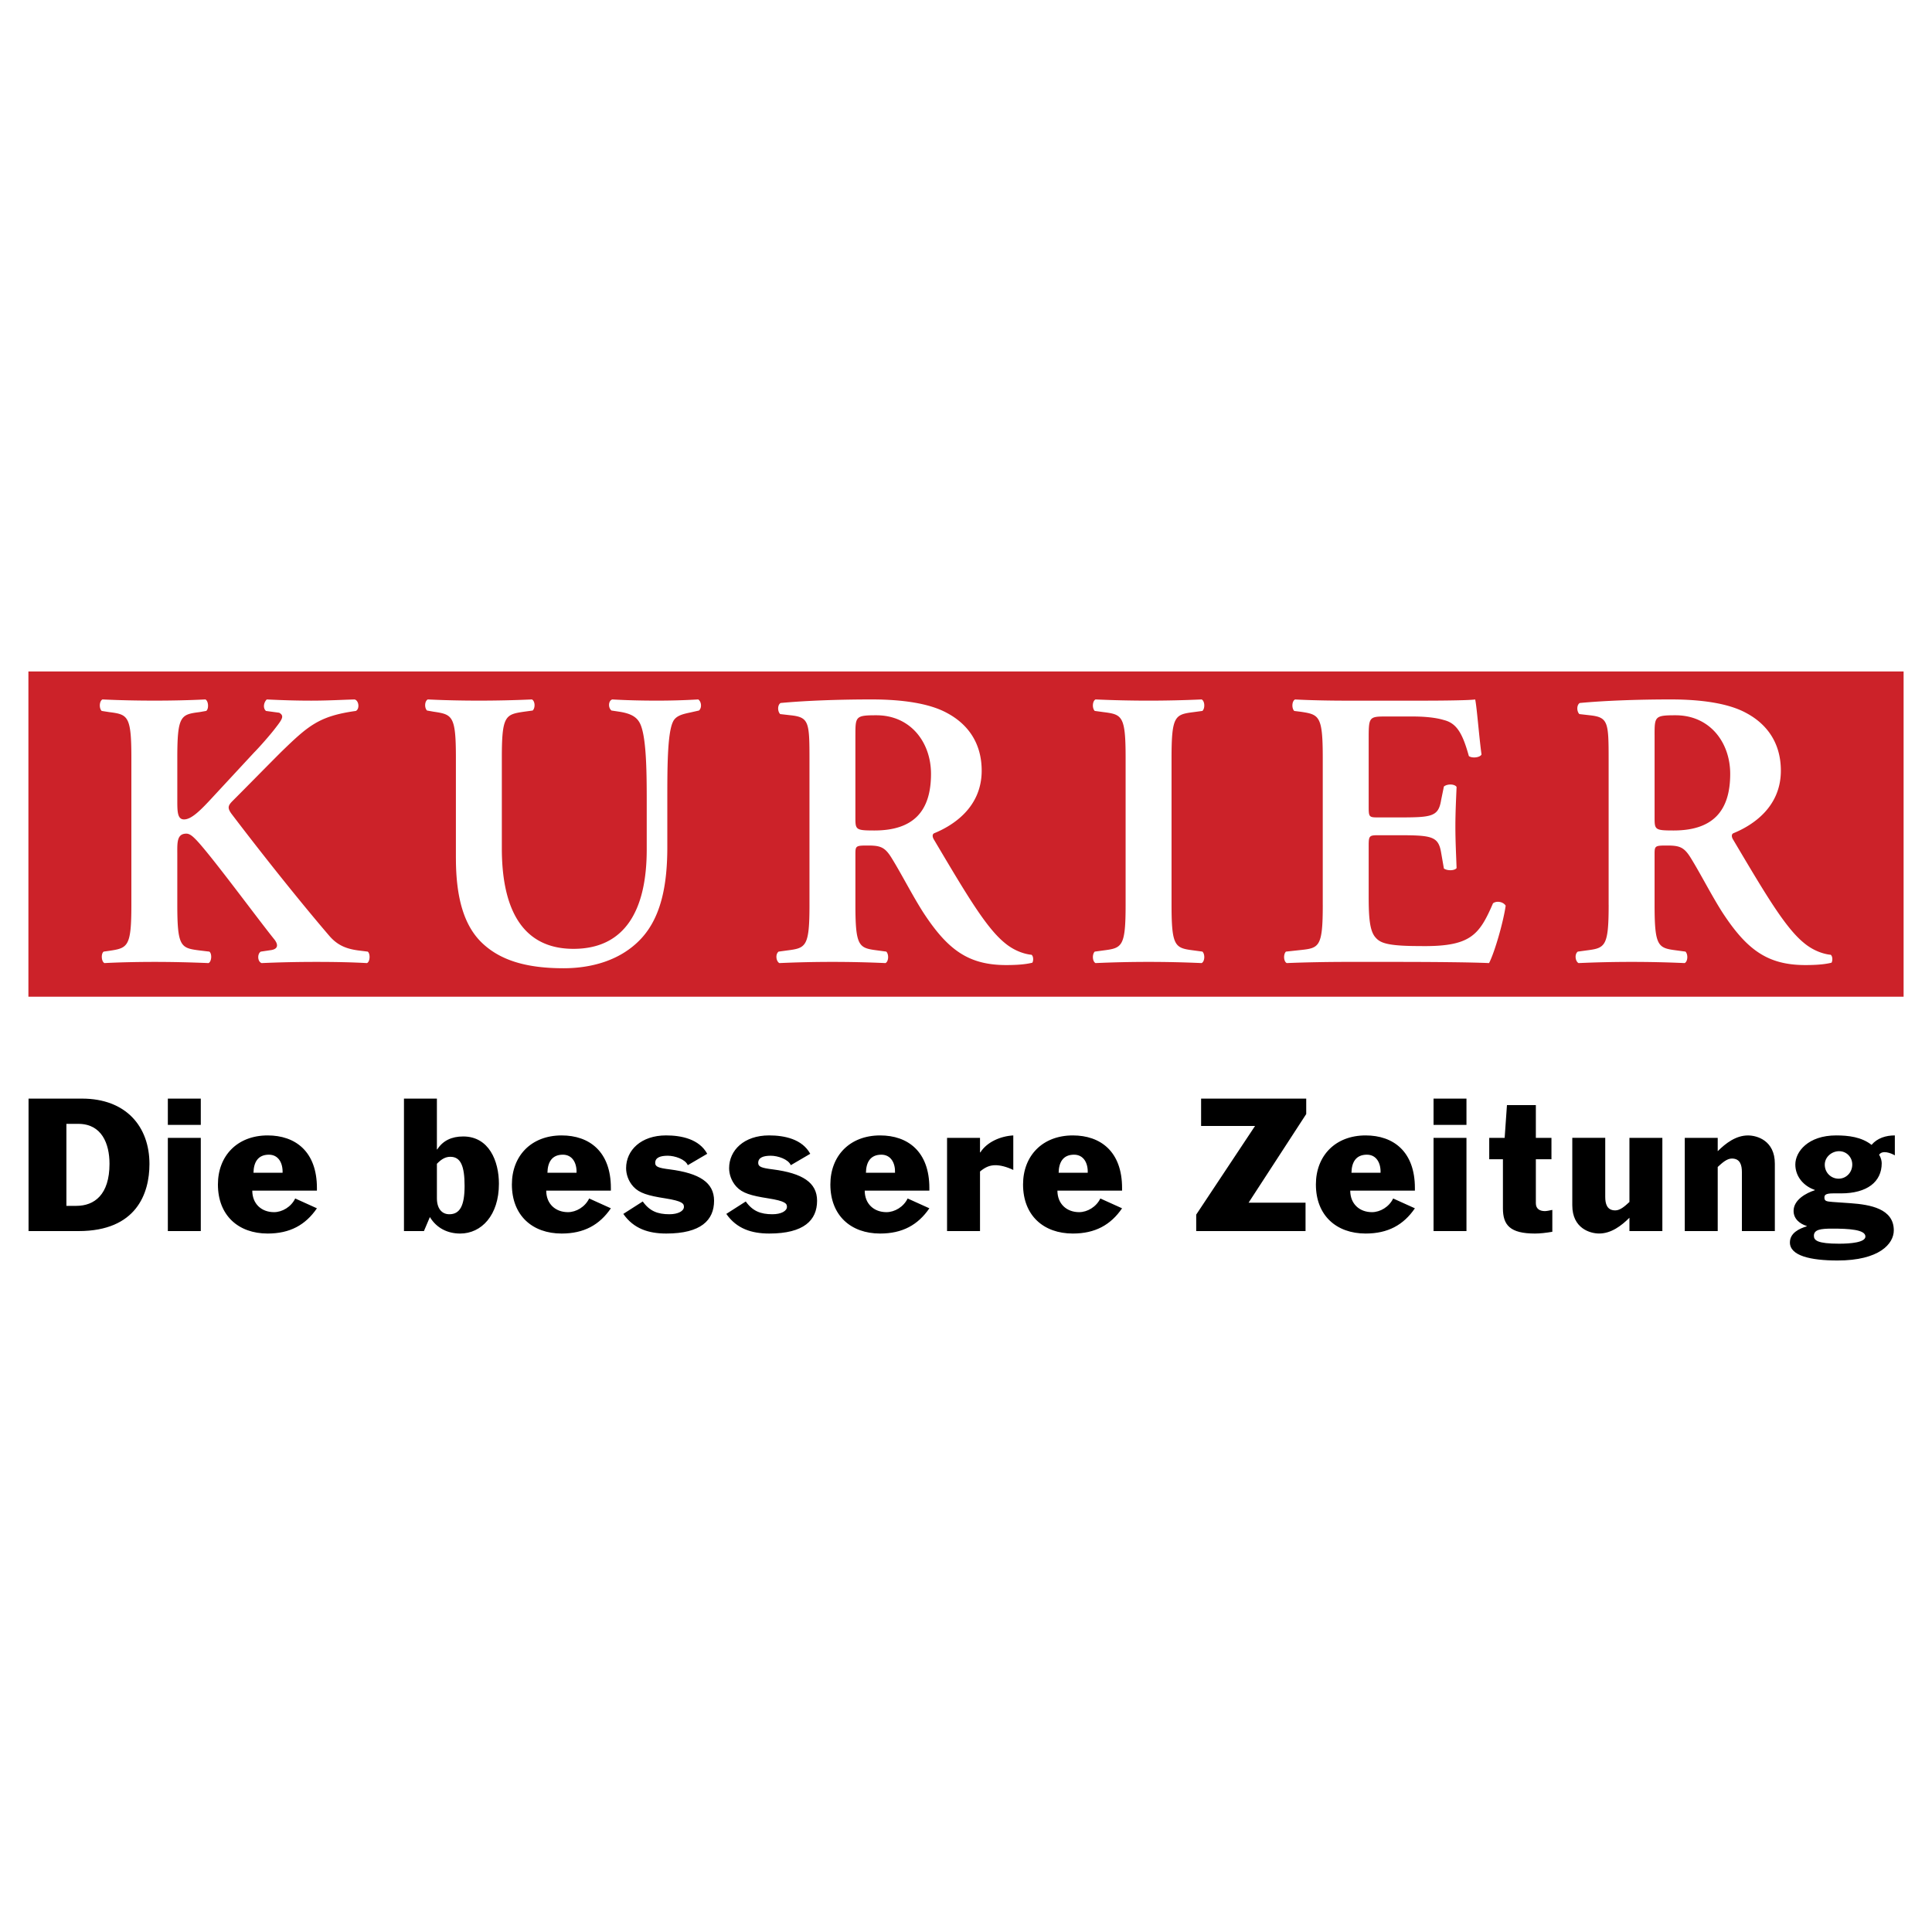
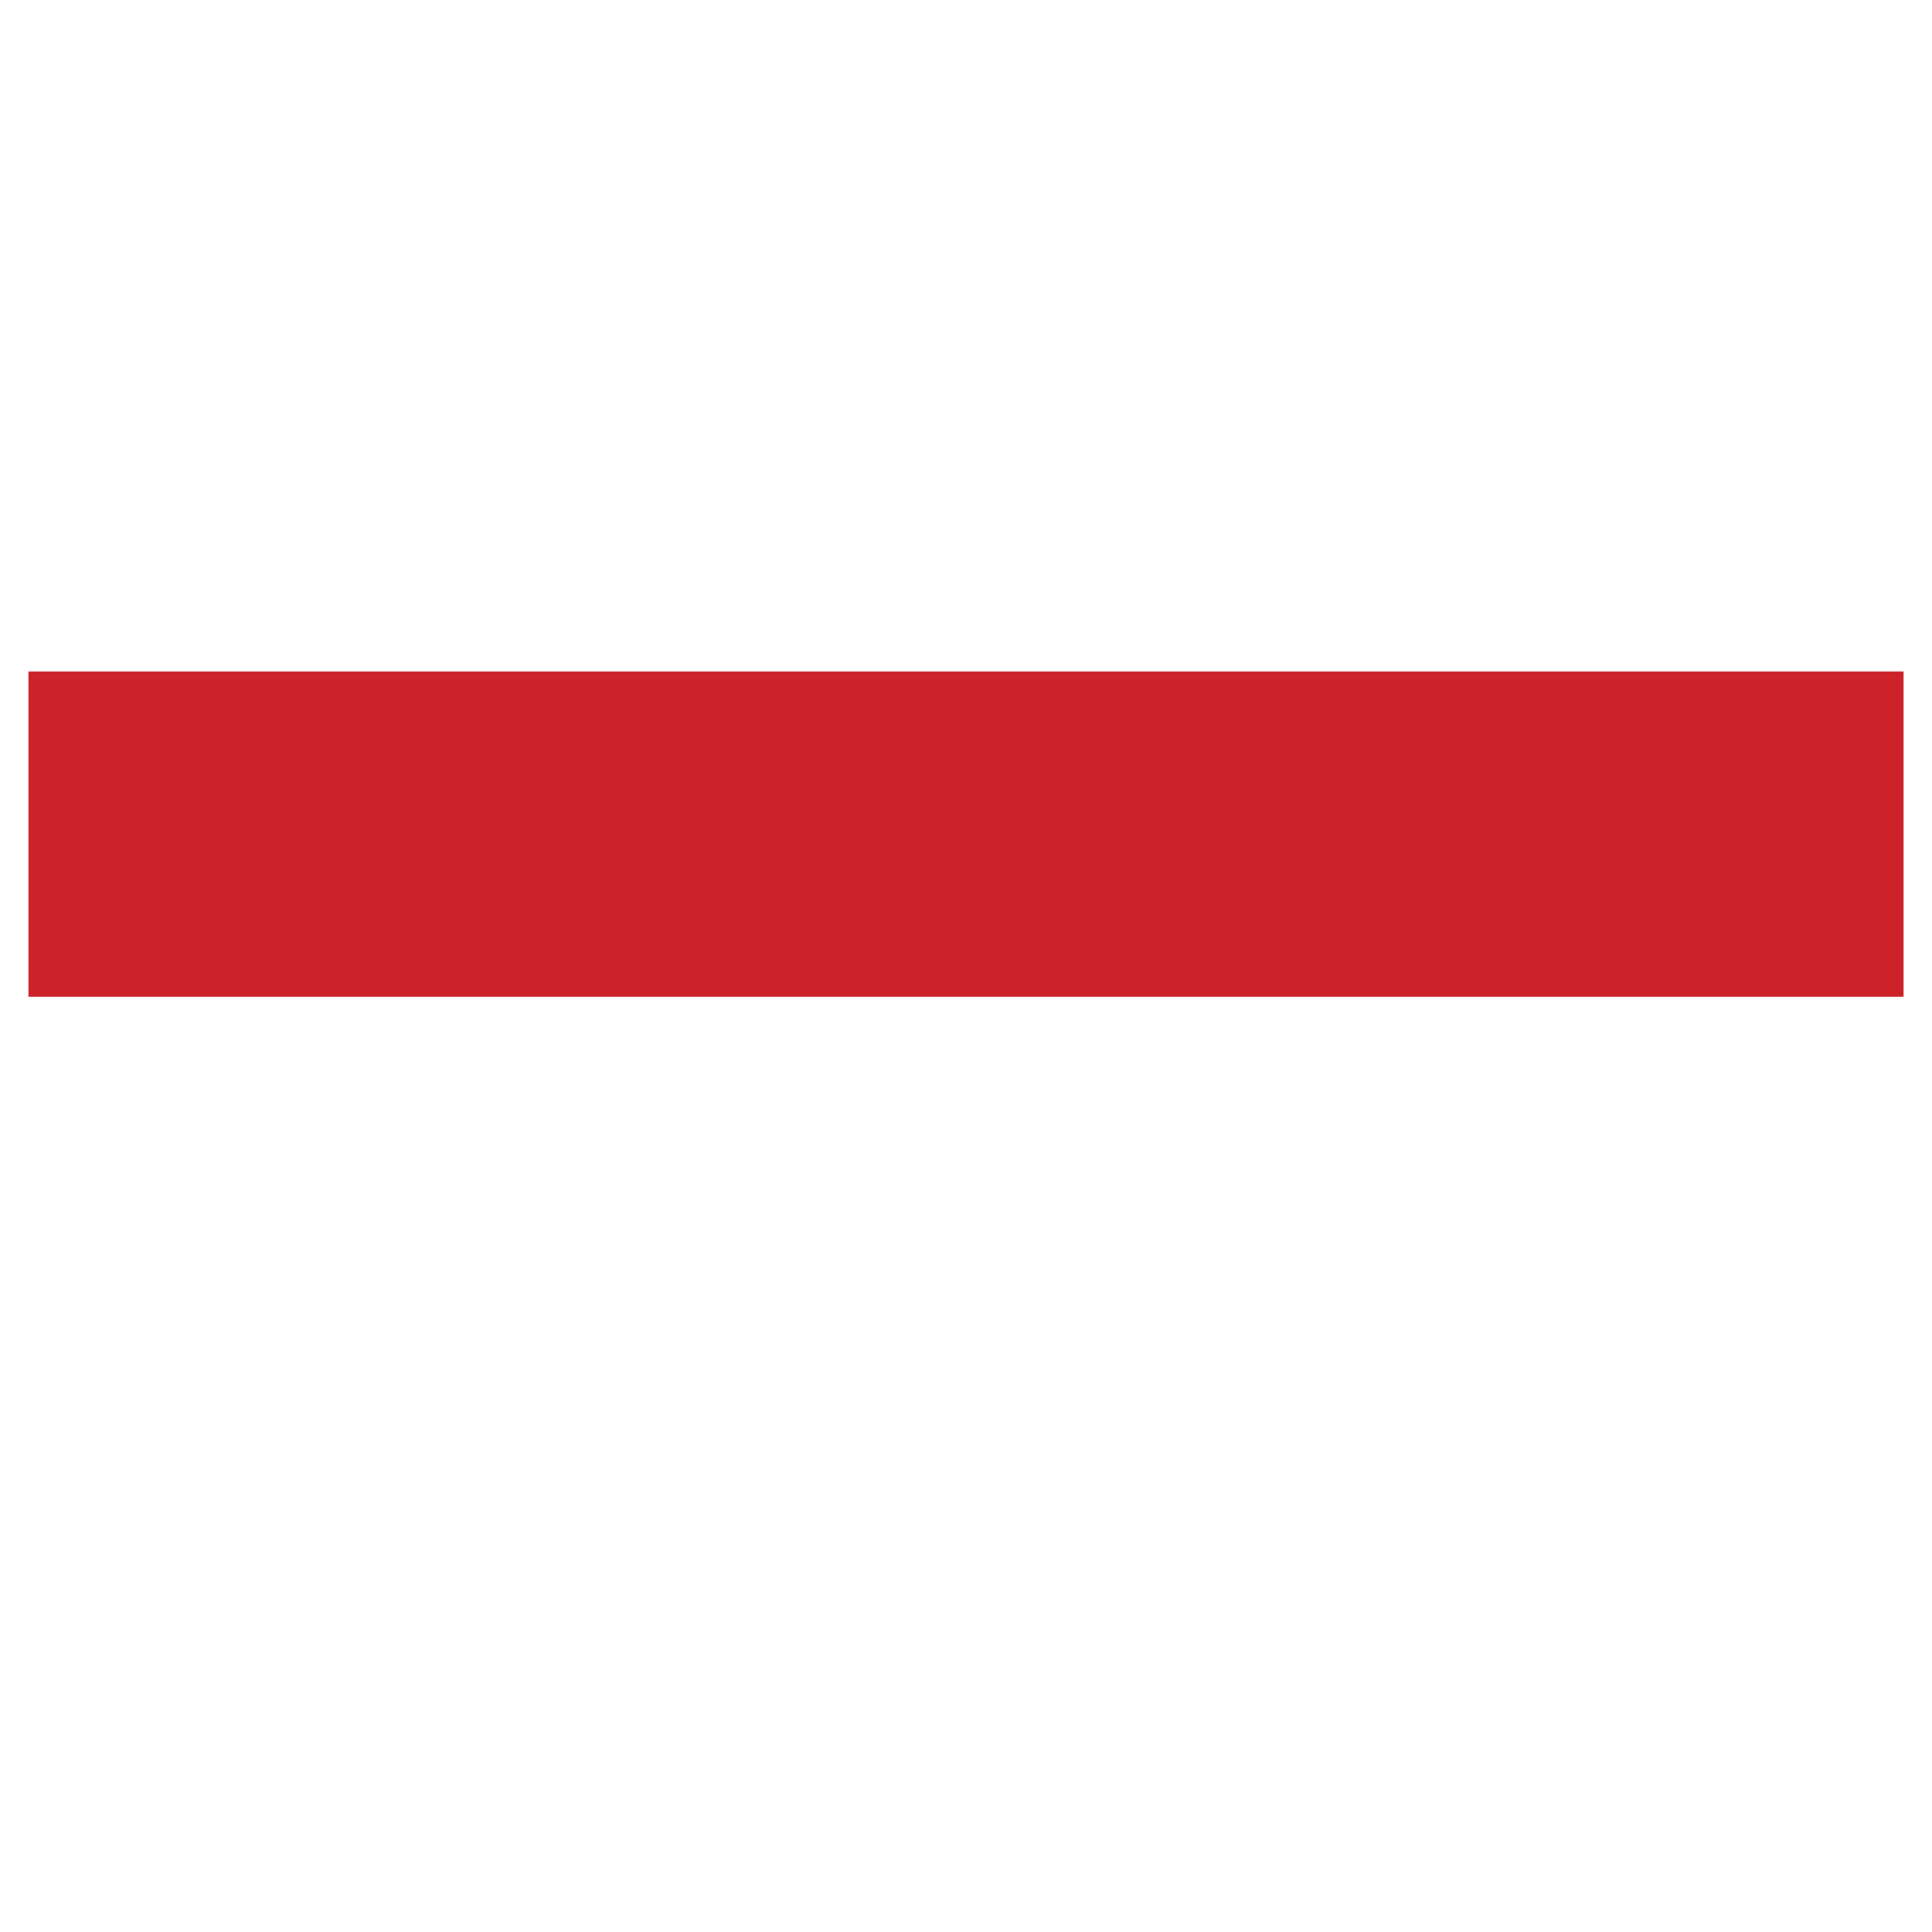
<svg xmlns="http://www.w3.org/2000/svg" width="2500" height="2500" viewBox="0 0 192.756 192.756">
  <g fill-rule="evenodd" clip-rule="evenodd">
-     <path fill="#fff" d="M0 0h192.756v192.756H0V0z" />
    <path fill="#cc2229" d="M2.834 66.994h187.088v32.447H2.834V66.994z" />
-     <path d="M17.69 75.589c0-4.187.355-4.306 2.211-4.542l.671-.118c.277-.197.237-.988-.079-1.146-1.541.079-3.318.119-5.056.119-1.817 0-3.594-.04-5.213-.119-.316.158-.356.869-.079 1.146l.75.118c1.856.236 2.212.355 2.212 4.542v14.693c0 4.187-.355 4.305-2.212 4.582l-.553.079c-.276.198-.237.987.079 1.145 1.422-.078 3.278-.119 5.016-.119s3.515.041 5.372.119c.315-.158.355-.947.079-1.145l-.987-.118c-1.856-.237-2.211-.355-2.211-4.542v-5.016c0-1.146-.079-2.094.908-2.094.355 0 .672.316.948.593 1.461 1.5 6.161 7.899 7.82 9.953.434.553.355.948-.276 1.066l-1.067.158c-.355.198-.355.987.079 1.145 1.738-.078 3.515-.119 5.451-.119 2.093 0 3.673.041 5.056.119.316-.119.355-.947.079-1.145l-.948-.118c-1.185-.158-2.094-.514-2.923-1.501-2.844-3.317-6.596-8.018-9.716-12.125-.434-.593-.355-.829.119-1.303 1.541-1.541 3.12-3.16 4.818-4.858 2.726-2.646 3.792-3.595 7.465-4.107.395-.197.316-1.027-.119-1.146-1.422.039-2.646.119-4.345.119-1.46 0-2.764-.04-4.423-.119-.317.315-.395.869-.079 1.146l1.321.179c.517.301.338.61-.373 1.519-.474.632-1.619 1.935-2.133 2.448l-4.028 4.345c-1.304 1.422-2.212 2.331-2.962 2.331-.632 0-.671-.711-.671-1.778v-4.386h-.001zM45.487 85.622c0 3.989.829 6.754 2.606 8.453 1.818 1.738 4.424 2.527 8.137 2.527 2.725 0 5.687-.75 7.741-2.962 2.054-2.211 2.607-5.53 2.607-9.125v-4.7c0-3.12 0-6.596.553-7.781.276-.632.988-.79 1.738-.948l.869-.197c.315-.277.236-.909-.079-1.106a69.09 69.09 0 0 1-4.187.119c-1.541 0-3.041-.04-4.384-.119-.395.119-.434.829-.079 1.106l.79.119c.987.157 1.619.434 1.975 1.026.711 1.146.75 4.818.75 7.781v4.937c0 6.004-2.133 9.914-7.307 9.914-5.49 0-7.149-4.582-7.149-10.032v-9.045c0-4.187.355-4.306 2.211-4.581l.869-.119c.276-.277.237-.948-.079-1.106-1.737.079-3.515.119-5.292.119-1.738 0-3.516-.04-5.095-.119-.316.158-.355.829-.079 1.106l.671.119c1.856.275 2.211.395 2.211 4.581v10.033h.002zM80.762 90.282c0 4.187-.355 4.305-2.212 4.542l-.869.118c-.355.276-.237.987.079 1.145a118.029 118.029 0 0 1 10.585 0c.316-.158.355-.869.079-1.145l-.869-.118c-1.856-.237-2.211-.355-2.211-4.542v-5.055c0-.83.04-.869 1.225-.869 1.303 0 1.737.157 2.448 1.343.949 1.54 2.054 3.713 3.121 5.372 2.409 3.673 4.463 5.212 8.255 5.212 1.381 0 2.133-.117 2.605-.236.119-.197.119-.632-.078-.79-.475-.04-1.619-.277-2.725-1.225-1.857-1.54-3.832-4.897-6.993-10.229-.157-.237-.236-.553 0-.672 1.936-.79 4.741-2.607 4.741-6.241 0-2.844-1.461-4.7-3.476-5.766-1.738-.948-4.424-1.343-7.505-1.343-3.238 0-6.596.119-9.083.355-.316.197-.316.829-.04 1.106l1.027.118c1.856.198 1.896.671 1.896 4.463v14.457zm4.582-16.983c0-1.817.04-1.936 2.093-1.936 3.436 0 5.45 2.725 5.45 5.846 0 3.752-1.777 5.648-5.648 5.648-1.896 0-1.896-.08-1.896-1.343v-8.215h.001zM116.885 75.589c0-4.187.355-4.306 2.213-4.542l.869-.118c.277-.276.236-.988-.08-1.146a116.557 116.557 0 0 1-10.584 0c-.316.158-.355.869-.08 1.146l.869.118c1.857.236 2.211.355 2.211 4.542v14.693c0 4.187-.354 4.305-2.211 4.542l-.869.118c-.275.276-.236.987.08 1.145a118.052 118.052 0 0 1 10.584 0c.316-.158.357-.869.08-1.145l-.869-.118c-1.857-.237-2.213-.355-2.213-4.542V75.589zM131.973 90.282c0 4.187-.354 4.305-2.211 4.502l-1.463.158c-.275.276-.236.987.08 1.145 1.779-.078 4.188-.119 5.926-.119h4.502c4.621 0 8.018.041 9.756.119.553-1.066 1.422-4.067 1.658-5.727-.236-.396-.908-.513-1.264-.237-1.383 3.199-2.252 4.345-7.268 4.266-3.316 0-3.988-.316-4.463-.869-.592-.671-.672-2.093-.672-4.107v-5.017c0-.987.041-1.066.947-1.066h1.898c3.434 0 4.107.08 4.383 1.738l.275 1.581c.316.236 1.066.236 1.266-.04-.041-1.264-.119-2.646-.119-4.147 0-1.461.078-2.883.119-3.95-.199-.315-.949-.315-1.266-.039l-.275 1.343c-.275 1.699-.949 1.738-4.383 1.738h-1.898c-.906 0-.947-.039-.947-1.066v-6.674c0-2.251 0-2.331 1.699-2.331h2.645c1.068 0 2.252.079 3.16.355 1.266.316 1.857 1.303 2.49 3.594.314.237 1.105.158 1.264-.157-.238-1.699-.475-4.819-.633-5.49-.514.079-2.805.119-5.332.119h-7.543c-1.738 0-3.596-.04-5.096-.119-.316.158-.355.869-.08 1.146l.633.079c1.857.275 2.211.395 2.211 4.581v14.691h.001zM160.496 90.282c0 4.187-.355 4.305-2.211 4.542l-.869.118c-.355.276-.236.987.078 1.145a117.984 117.984 0 0 1 10.586 0c.316-.158.355-.869.078-1.145l-.867-.118c-1.857-.237-2.213-.355-2.213-4.542v-5.055c0-.83.039-.869 1.225-.869 1.303 0 1.738.157 2.449 1.343.947 1.54 2.053 3.713 3.119 5.372 2.41 3.673 4.465 5.212 8.256 5.212 1.381 0 2.133-.117 2.605-.236.119-.197.119-.632-.078-.79-.473-.04-1.619-.277-2.725-1.225-1.857-1.54-3.832-4.897-6.992-10.229-.158-.237-.236-.553 0-.672 1.936-.79 4.74-2.607 4.74-6.241 0-2.844-1.461-4.7-3.475-5.766-1.738-.948-4.426-1.343-7.506-1.343-3.238 0-6.596.119-9.084.355-.316.197-.316.829-.039 1.106l1.025.118c1.857.198 1.896.671 1.896 4.463v14.457h.002zm4.582-16.983c0-1.817.039-1.936 2.094-1.936 3.436 0 5.451 2.725 5.451 5.846 0 3.752-1.777 5.648-5.648 5.648-1.896 0-1.896-.08-1.896-1.343v-8.215h-.001z" fill="#fff" />
-     <path d="M6.625 112.127h1.188c2.325 0 3.112 1.957 3.112 3.986 0 3.094-1.521 4.195-3.304 4.195h-.996v-8.181zm-3.776 10.697h4.999c5.752 0 7.063-3.74 7.063-6.693 0-3.725-2.325-6.523-6.73-6.523H2.849v13.216zM16.746 122.824h3.287v-9.301h-3.287v9.301zm0-10.594h3.287v-2.623h-3.287v2.623zM31.619 118.787v-.262c0-3.637-2.15-5.244-4.913-5.244-3.042 0-4.964 2.045-4.964 4.893 0 3.096 2.045 4.896 4.964 4.896 2.221 0 3.776-.855 4.913-2.518l-2.167-.98c-.402.84-1.294 1.365-2.115 1.365-1.241 0-2.167-.822-2.167-2.15h6.449zm-6.328-1.783c.018-1.014.42-1.801 1.539-1.801.943 0 1.398.822 1.363 1.801h-2.902zM40.303 122.824h1.993l.594-1.398c.664 1.102 1.766 1.645 3.024 1.645 2.115 0 3.864-1.818 3.864-4.965 0-2.256-.979-4.721-3.566-4.721-1.154 0-2.028.42-2.587 1.293h-.035v-5.07h-3.286v13.216h-.001zm3.286-6.711c.489-.508.892-.699 1.346-.699 1.032 0 1.417.926 1.417 2.902 0 1.957-.455 2.83-1.521 2.83-.752 0-1.241-.576-1.241-1.59v-3.443h-.001zM60.947 118.787v-.262c0-3.637-2.15-5.244-4.912-5.244-3.042 0-4.964 2.045-4.964 4.893 0 3.096 2.045 4.896 4.964 4.896 2.221 0 3.776-.855 4.912-2.518l-2.167-.98c-.402.84-1.293 1.365-2.115 1.365-1.241 0-2.168-.822-2.168-2.15h6.45zm-6.328-1.783c.018-1.014.42-1.801 1.538-1.801.944 0 1.399.822 1.364 1.801h-2.902zM62.188 121.111c1.031 1.486 2.535 1.959 4.283 1.959 3.461 0 4.772-1.33 4.772-3.27 0-1.818-1.451-2.744-4.406-3.129-1.136-.141-1.468-.262-1.468-.646 0-.561.56-.717 1.259-.717s1.748.35 1.993.943l1.94-1.137c-.804-1.469-2.57-1.834-4.108-1.834-2.5 0-3.986 1.484-3.986 3.268 0 .576.21 1.293.735 1.854.577.629 1.45.891 3.146 1.154 1.783.279 1.888.541 1.888.855 0 .402-.56.734-1.451.734-1.171 0-1.975-.314-2.657-1.275l-1.94 1.241zM72.464 121.111c1.032 1.486 2.535 1.959 4.284 1.959 3.461 0 4.772-1.33 4.772-3.27 0-1.818-1.451-2.744-4.405-3.129-1.136-.141-1.468-.262-1.468-.646 0-.561.559-.717 1.258-.717.7 0 1.749.35 1.993.943l1.941-1.137c-.804-1.469-2.57-1.834-4.108-1.834-2.5 0-3.986 1.484-3.986 3.268 0 .576.21 1.293.734 1.854.577.629 1.451.891 3.146 1.154 1.784.279 1.888.541 1.888.855 0 .402-.559.734-1.451.734-1.171 0-1.975-.314-2.657-1.275l-1.941 1.241zM92.723 118.787v-.262c0-3.637-2.15-5.244-4.912-5.244-3.042 0-4.965 2.045-4.965 4.893 0 3.096 2.046 4.896 4.965 4.896 2.22 0 3.776-.855 4.912-2.518l-2.167-.98c-.402.84-1.293 1.365-2.115 1.365-1.241 0-2.168-.822-2.168-2.15h6.45zm-6.328-1.783c.018-1.014.419-1.801 1.539-1.801.944 0 1.399.822 1.363 1.801h-2.902zM94.488 122.824h3.288v-5.943c.488-.402.926-.629 1.537-.629.473 0 1.084.141 1.783.473v-3.443c-1.258.068-2.623.645-3.287 1.695h-.033v-1.453h-3.288v9.3zM111.949 118.787v-.262c0-3.637-2.15-5.244-4.912-5.244-3.043 0-4.967 2.045-4.967 4.893 0 3.096 2.047 4.896 4.967 4.896 2.221 0 3.775-.855 4.912-2.518l-2.168-.98c-.402.84-1.295 1.365-2.115 1.365-1.24 0-2.168-.822-2.168-2.15h6.451zm-6.328-1.783c.018-1.014.42-1.801 1.537-1.801.945 0 1.4.822 1.365 1.801h-2.902zM119.346 122.824h10.908v-2.83h-5.684l5.752-8.846v-1.541h-10.488v2.729h5.383l-5.871 8.846v1.642zM141.164 118.787v-.262c0-3.637-2.15-5.244-4.912-5.244-3.041 0-4.965 2.045-4.965 4.893 0 3.096 2.045 4.896 4.965 4.896 2.221 0 3.775-.855 4.912-2.518l-2.168-.98c-.402.84-1.293 1.365-2.115 1.365-1.24 0-2.168-.822-2.168-2.15h6.451zm-6.328-1.783c.018-1.014.42-1.801 1.539-1.801.943 0 1.398.822 1.363 1.801h-2.902zM143.025 122.824h3.285v-9.301h-3.285v9.301zm0-10.594h3.285v-2.623h-3.285v2.623zM148.582 115.658h1.365v4.895c0 1.662.697 2.518 3.197 2.518.49 0 1.119-.07 1.732-.176v-2.184c-.229.051-.578.121-.736.121-.523 0-.908-.227-.908-.787v-4.387h1.557v-2.135h-1.557v-3.268h-2.883l-.229 3.268h-1.539v2.135h.001zM165.854 113.523h-3.285v6.398c-.473.438-.928.84-1.416.84-.84 0-.998-.682-.998-1.346v-5.893h-3.287v6.732c0 2.309 1.785 2.814 2.676 2.814 1.205 0 2.219-.77 3.025-1.574v1.328h3.285v-9.299zM168.09 122.824h3.287v-6.396c.473-.438.926-.84 1.416-.84.838 0 .996.682.996 1.346v5.891h3.287v-6.73c0-2.307-1.783-2.812-2.676-2.812-1.205 0-2.219.77-3.023 1.572v-1.33h-3.287v9.299zM189.049 113.281c-.891 0-1.748.262-2.324.943-.998-.787-2.309-.943-3.531-.943-2.799 0-4.074 1.625-4.074 2.9 0 1.225.855 2.168 1.941 2.535v.035c-.875.279-2.115.961-2.115 2.062 0 .805.629 1.293 1.311 1.504v.035c-.752.227-1.678.664-1.678 1.609 0 1.326 2.062 1.799 4.754 1.799 4.162 0 5.611-1.662 5.611-3.008 0-2.166-2.359-2.568-4.334-2.709l-1.766-.123c-.631-.051-.822-.086-.822-.436 0-.229.07-.42.855-.42h.787c2.623 0 4.074-1.154 4.074-3.006 0-.211-.07-.578-.262-.84.314-.508 1.188-.176 1.572.053v-1.99h.001zm-2.936 10.086c0 .596-1.504.717-2.623.717-2.168 0-2.518-.334-2.518-.787 0-.629.682-.717 1.836-.717 1.626 0 3.305.088 3.305.787zm-2.623-8.513c.734 0 1.311.594 1.311 1.328 0 .805-.611 1.416-1.363 1.416-.75 0-1.381-.594-1.381-1.398 0-.77.699-1.346 1.433-1.346z" />
  </g>
</svg>